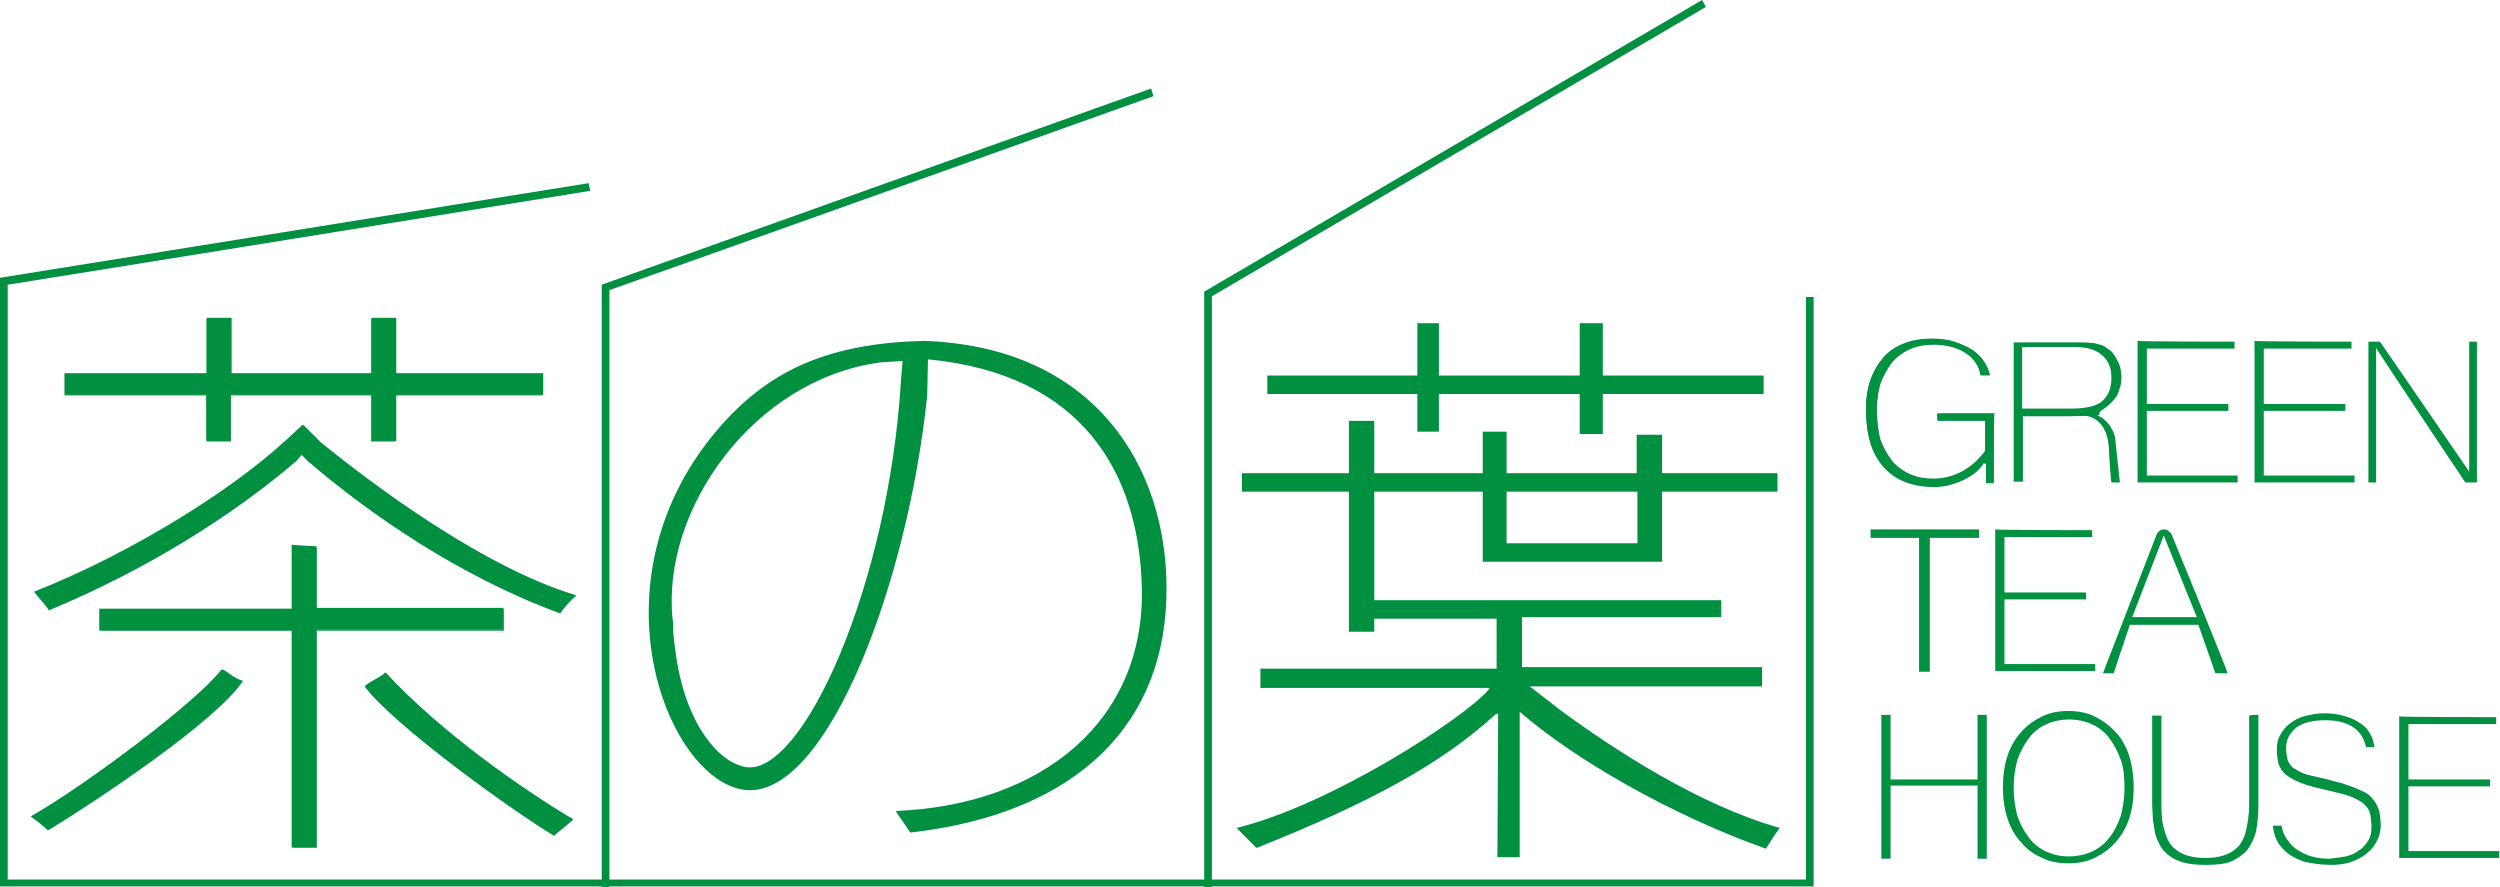
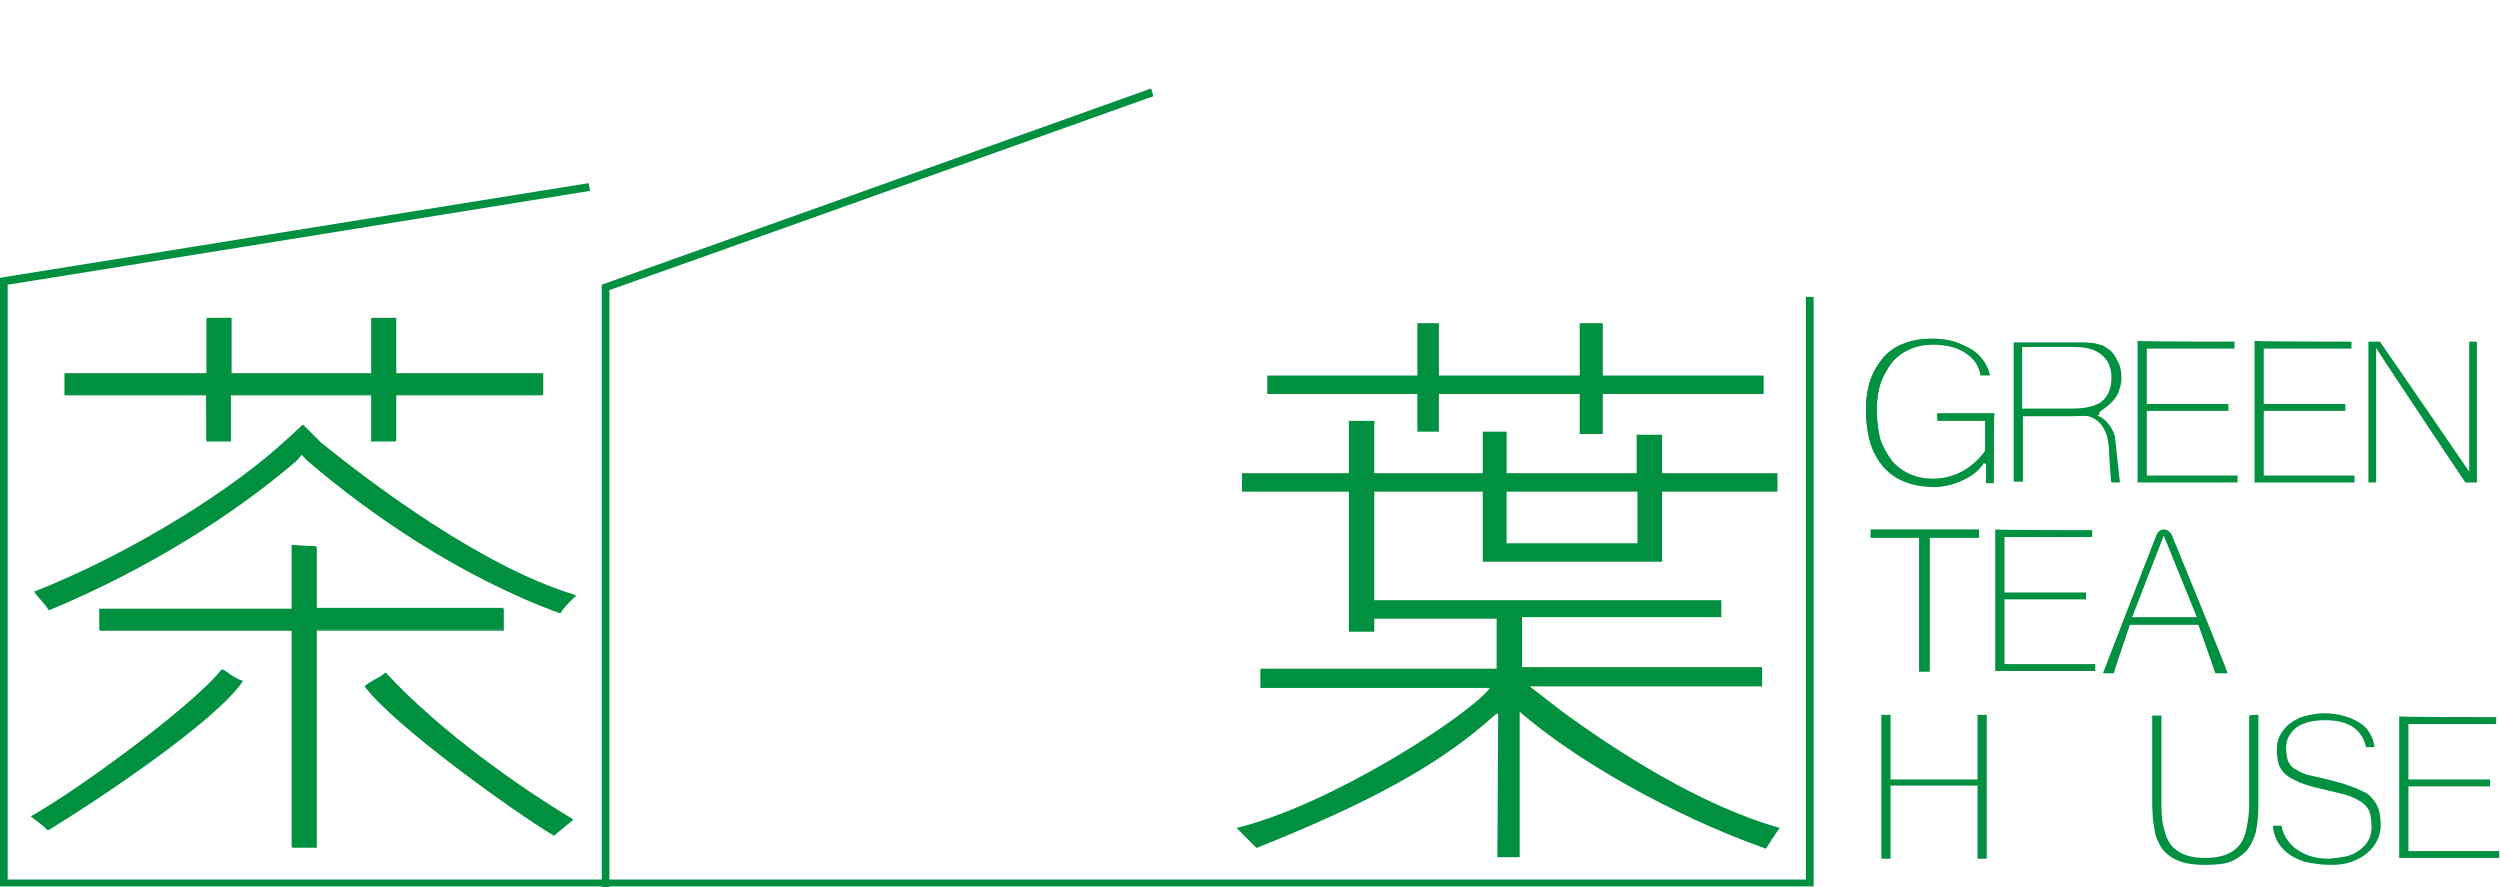
<svg xmlns="http://www.w3.org/2000/svg" version="1.1" id="レイヤー_1" x="0px" y="0px" viewBox="0 0 324.9 115.3" style="enable-background:new 0 0 324.9 115.3;" xml:space="preserve">
  <style type="text/css">
	.st0{fill:#009040;}
	.st1{fill:#009040;fill-opacity:0.75;}
	.st2{opacity:0.99;}
</style>
  <g>
    <g>
-       <path class="st0" d="M120.1,44.3c-12.1,0.3-19.8,3.6-26.3,10.9c-18,20.3-6.7,47.3,3.6,47.5c10.3,0.1,20.6-27,23.1-51.3l0.1-4.7    l0,0c20,1.9,27.5,14.7,27.8,29.9c0.3,17-12.8,28-32,28.8l1.9,2.8c22-2.5,33.4-14.4,33.3-31.8C151.6,60.8,142.4,45.1,120.1,44.3z     M117.1,49.3c-1.6,26.9-12.8,51.4-20.1,50.4c-3.4-0.5-7.7-5.2-9.1-14.2c-0.2-1.4-0.4-3-0.4-3.4c0-0.2,0-1.4-0.1-1.7    C86,66.1,98,49.3,114.4,47.1l2.9-0.2L117.1,49.3z" />
-     </g>
+       </g>
    <g>
      <path class="st0" d="M229.2,48.8c-1.8,0-20.9,0-20.9,0v-6.8l-3,0v6.8h-18.3V42l-2.8,0v6.8c0,0-17.6,0-19.5,0c0,0.8,0,1.5,0,2.4    c1.8,0,19.5,0,19.5,0v4.9h2.8v-4.9h18.3c0,0,0,3.8,0,5.2c1,0,2,0,3,0c0-1.4,0-5.2,0-5.2s19.1,0,20.9,0    C229.2,50.4,229.2,49.7,229.2,48.8z" />
      <g>
        <g>
          <path class="st0" d="M202.8,92.3l-4-3.1c0,0,28.3,0,30.2,0v-2.5c-1.9,0-31.2,0-31.2,0v-5.3l0-1.2l4.6,0c0,0,19.4,0,21.3,0V78      c-2,0-45.1,0-45.1,0V63.9h14.1V73h23.3v-9.1c0,0,13.2,0,15,0v-2.4c-1.7,0-15,0-15,0v-5l-3.3,0v5h-16.9v-5.4l-3.1,0v5.4h-14.1      v-6.8l-3.3,0v6.8c0,0-12.2,0-13.9,0v2.4c1.7,0,13.9,0,13.9,0v18.2l3.3,0l0-1.7l15.9,0v6.5c0,0-28.7,0-30.7,0v2.5      c1.9,0,29.8,0,29.8,0l-0.2,0.3c-3.1,3.6-20.4,14.9-32.7,17.9l2.6,2.6c14.5-5.8,23.9-10.8,31.1-17.4c0.1-0.1,0.3,0,0.3,0      l-0.1,18.6h2.9V92.7l0-0.2c7,6.1,19.6,13.4,32,17.8c0.6-0.9,1.1-1.8,1.8-2.7C221,104.7,210,97.6,202.8,92.3z M195.8,63.9h17v6.7      h-17V63.9z" />
        </g>
      </g>
    </g>
    <g>
      <g>
        <path class="st0" d="M0,36.1v79.1h235.7V38.6h-1c0,0,0,74.7,0,75.7c-1,0-232.6,0-233.7,0c0-1,0-76.4,0-77.3     c0.8-0.1,75.7-12.2,75.7-12.2l-0.2-1L0,36.1z" />
      </g>
      <g>
        <path class="st0" d="M78.2,37v78.3h1c0,0,0-76.9,0-77.6c0.7-0.2,70.7-25.2,70.7-25.2l-0.3-1L78.2,37z" />
      </g>
      <g>
-         <path class="st0" d="M156.5,37.9v77.4h1c0,0,0-76.3,0-76.8c0.5-0.3,64.2-37.6,64.2-37.6L221.2,0L156.5,37.9z" />
-       </g>
+         </g>
    </g>
    <g>
      <path class="st0" d="M8.5,48.5c1.8,0,18.4,0,18.4,0v-7.2l3.2,0v7.2h18.2v-7.2l3.2,0v7.2c0,0,17.3,0,19.1,0v2.8    c-1.8,0-19.1,0-19.1,0s0,4.5,0,6h-3.2c0-1.5,0-6,0-6H30c0,0,0,4.5,0,6h-3.2c0-1.5,0-6,0-6s-16.6,0-18.4,0V48.5z M6.2,107.9    c-0.7-0.7-1.3-1.1-2.2-1.8c6.6-3.7,21.4-14.7,24.8-19.1c0.7,0.2,1.2,1,2.7,1.5C28.1,93.7,12.3,104.2,6.2,107.9z M41.1,110.1h-3.2    c0-1.9,0-28.2,0-28.2s-23.2,0-25,0v-2.8c1.9,0,25,0,25,0s0-6.5,0-8.3c0.9,0.1,1.7,0.1,3.2,0.2c0,0.1,0,8,0,8s22.5,0,24.3,0v2.8    c-1.9,0-24.3,0-24.3,0S41.1,108.2,41.1,110.1z M72,108.6c-5.5-3.3-20.8-14.3-24.6-19.4c0.8-0.7,2-1.1,2.7-1.8    c7.1,7.7,17.7,15.1,24.4,19.1C73.6,107.3,72.5,108.1,72,108.6z M72.8,79.7C59.7,74.9,47.9,66.7,40,59.9l-0.8-0.8l-0.7,0.8    c-7.9,6.8-19.2,14-32.1,19.4c-0.5-0.8-1.4-1.6-1.9-2.4c13.1-5.1,26.1-13.6,32.5-19.5c0,0,2.4-2.2,2.4-2.2s2.3,2.3,2.3,2.3    c6.9,5.6,21.2,16.3,33.2,19.9C74.1,78.1,73.3,78.9,72.8,79.7z" />
-       <path class="st1" d="M26.9,57.4H30c0-1.5,0-6,0-6h18.2c0,0,0,4.5,0,6h3.2c0-1.5,0-6,0-6s17.3,0,19.1,0v-2.8c-1.8,0-19.1,0-19.1,0    v-7.2l-3.2,0v7.2H30v-7.2l-3.2,0v7.2c0,0-16.6,0-18.4,0v2.8c1.8,0,18.4,0,18.4,0S26.9,55.8,26.9,57.4z" />
+       <path class="st1" d="M26.9,57.4H30c0-1.5,0-6,0-6h18.2c0,0,0,4.5,0,6h3.2c0-1.5,0-6,0-6s17.3,0,19.1,0v-2.8c-1.8,0-19.1,0-19.1,0    v-7.2l-3.2,0v7.2H30v-7.2l-3.2,0v7.2c0,0-16.6,0-18.4,0v2.8c1.8,0,18.4,0,18.4,0z" />
      <path class="st1" d="M4.1,106.1c0.8,0.6,1.5,1.1,2.2,1.8c6.1-3.7,21.9-14.2,25.3-19.4c-1.5-0.5-2-1.3-2.7-1.5    C25.5,91.4,10.6,102.4,4.1,106.1z" />
      <path class="st1" d="M65.5,79.1c-1.9,0-24.3,0-24.3,0s0-7.9,0-8c-1.5-0.1-2.4-0.2-3.2-0.2c0,1.7,0,8.3,0,8.3s-23.2,0-25,0v2.8    c1.9,0,25,0,25,0s0,26.3,0,28.2h3.2c0-1.9,0-28.2,0-28.2s22.5,0,24.3,0V79.1z" />
      <path class="st1" d="M39.3,55.2c0,0-2.3,2.2-2.4,2.2c-6.3,5.9-19.4,14.3-32.5,19.5c0.6,0.8,1.5,1.6,1.9,2.4    C19.3,74,30.6,66.7,38.5,59.9l0.7-0.8l0.8,0.8c7.9,6.8,19.7,15,32.8,19.8c0.5-0.8,1.4-1.6,1.9-2.4c-12-3.6-26.3-14.3-33.2-19.9    C41.5,57.4,39.3,55.2,39.3,55.2z" />
      <path class="st1" d="M50.1,87.4c-0.7,0.7-1.9,1-2.7,1.8c3.8,5,19.1,16.1,24.6,19.4c0.6-0.5,1.6-1.3,2.5-2.1    C67.7,102.5,57.2,95.1,50.1,87.4z" />
    </g>
    <g class="st2">
      <g>
        <g>
          <path class="st0" d="M251.8,54.7c0.3,0,6.2,0,6.2,0v3.9l-0.1,0.2c-1.7,2.2-4.1,3.5-6.7,3.5c-1.1,0-2.1-0.2-3-0.6      c-0.9-0.4-1.7-1-2.3-1.7c-0.6-0.7-1.1-1.6-1.5-2.7c-0.4-1.1-0.5-2.8-0.5-4c0-1.3,0.2-2.5,0.5-3.5c0.4-1,0.9-1.9,1.5-2.7      c0.6-0.7,1.4-1.3,2.3-1.7c0.9-0.4,1.9-0.6,3-0.6c1.8,0,3.3,0.4,4.4,1.2c1,0.7,1.6,1.6,1.8,2.8c0.2,0,0.9,0,1.2,0      c-0.1-0.6-0.3-1.1-0.6-1.5c-0.4-0.7-0.9-1.3-1.6-1.7c-0.7-0.5-1.5-0.9-2.4-1.1c-0.9-0.3-1.9-0.4-3-0.4c-1.3,0-2.4,0.2-3.5,0.6      c-1,0.4-1.9,1-2.7,1.8c-0.7,0.8-1.3,1.8-1.7,2.9c-0.4,1.1-0.6,2.5-0.6,3.9c0,1.5,0.3,3.3,0.6,4.4c1.2,3.6,3.9,5.5,8,5.6      c2.7,0.1,5.7-1.4,6.7-3.1l0.3,0.1c0,0,0,2.2,0,2.5c0.2,0,0.8,0,1,0c0-0.3,0-8.6,0-9c-0.3,0-7.1,0-7.4,0      C251.8,54,251.8,54.5,251.8,54.7z" />
          <path class="st0" d="M259.1,62.7c-0.2,0-0.8,0-1,0c0-0.3,0-2.5,0-2.5l-0.3-0.1c-0.9,1.8-4,3.2-6.7,3.1c-4.1-0.1-6.7-2-8-5.6      c-0.4-1.1-0.6-2.8-0.6-4.4c0-1.4,0.2-2.7,0.6-3.9c0.4-1.1,1-2.1,1.7-2.9c0.7-0.8,1.6-1.4,2.7-1.8c1-0.4,2.2-0.6,3.5-0.6      c1.1,0,2.1,0.1,3,0.4c0.9,0.3,1.7,0.7,2.4,1.1c0.7,0.5,1.2,1.1,1.6,1.7c0.2,0.4,0.4,0.9,0.6,1.5c-0.3,0-1.1,0-1.2,0      c-0.2-1.2-0.9-2.2-1.8-2.8c-1.1-0.8-2.6-1.2-4.4-1.2c-1.1,0-2.1,0.2-3,0.6c-0.9,0.4-1.7,1-2.3,1.7c-0.6,0.7-1.1,1.6-1.5,2.7      c-0.3,1-0.5,2.2-0.5,3.5c0,1.2,0.2,2.9,0.5,4c0.4,1,0.9,1.9,1.5,2.7c0.6,0.7,1.4,1.3,2.3,1.7c0.9,0.4,1.9,0.6,3,0.6      c2.6,0,5-1.2,6.7-3.5l0.1-0.2v-3.9c0,0-5.9,0-6.2,0c0-0.2,0-0.7,0-0.9c0.3,0,7.1,0,7.4,0C259.1,54.1,259.1,62.4,259.1,62.7z" />
        </g>
      </g>
    </g>
    <g>
      <path class="st0" d="M272.9,53.5l0.7-0.5c0.4-0.3,0.7-0.6,1.1-1c0.3-0.4,0.6-0.8,0.7-1.3c0.2-0.5,0.3-1,0.3-1.6    c0-0.7-0.1-1.4-0.4-2c-0.3-0.6-0.6-1.2-1.1-1.6c-0.3-0.2-0.6-0.4-0.9-0.6l-1.1-0.3l-1.2-0.1l-1.5,0c0,0-7.5,0-7.8,0    c0,0.3,0,17.8,0,18.1c0.2,0,1,0,1.2,0c0-0.3,0-8.5,0-8.5l5.7,0c1.4,0,2.4-0.1,2.8,0c2.6,0.7,2.7,3.8,2.7,4.9    c0.1,1.1,0.2,3.4,0.3,3.7c0.2,0,0.8,0,1.1,0c-0.1-0.9-0.6-5.6-0.6-5.6l0-0.1c-0.1-0.8-0.8-2.2-1.9-2.8l-0.4-0.2l0.2-0.1    L272.9,53.5z M269.2,53.1h-6.4v-8h6.8c1.5,0,2.7,0.3,3.5,1c0.9,0.7,1.3,1.7,1.3,3c0,1.5-0.5,2.5-1.4,3.2    C272.2,52.8,271,53.1,269.2,53.1z" />
    </g>
    <g class="st2">
      <g>
        <g>
          <g>
            <path class="st0" d="M290.4,44.4c0,0.2,0,0.7,0,0.9c-0.3,0-11.4,0-11.4,0v7.2c0,0,10.3,0,10.6,0c0,0.2,0,0.7,0,0.9       c-0.3,0-10.6,0-10.6,0v8.4c0,0,11.5,0,11.8,0c0,0.2,0,0.7,0,0.9c-0.3,0-12.7,0-13,0c0-0.3,0-18.1,0-18.4       C278.1,44.4,290,44.4,290.4,44.4z" />
          </g>
        </g>
      </g>
    </g>
    <g class="st2">
      <g>
        <g>
          <g>
            <path class="st0" d="M324.4,93.2c0,0.2,0,0.7,0,0.9c-0.3,0-11.4,0-11.4,0v7.2c0,0,10.3,0,10.6,0c0,0.2,0,0.7,0,0.9       c-0.3,0-10.6,0-10.6,0v8.4c0,0,11.5,0,11.8,0c0,0.2,0,0.7,0,0.9c-0.3,0-12.7,0-13,0c0-0.3,0-18.1,0-18.4       C312.2,93.2,324.1,93.2,324.4,93.2z" />
          </g>
        </g>
      </g>
    </g>
    <g class="st2">
      <g>
        <g>
          <g>
            <path class="st0" d="M271.9,68.9c0,0.2,0,0.7,0,0.9c-0.3,0-11.4,0-11.4,0V77c0,0,10.3,0,10.6,0c0,0.2,0,0.7,0,0.9       c-0.3,0-10.6,0-10.6,0v8.4c0,0,11.5,0,11.8,0c0,0.2,0,0.7,0,0.9c-0.3,0-12.7,0-13,0c0-0.3,0-18.1,0-18.4       C259.7,68.9,271.6,68.9,271.9,68.9z" />
          </g>
        </g>
      </g>
    </g>
    <g class="st2">
      <g>
        <g>
          <g>
            <path class="st0" d="M305.6,44.4c0,0.2,0,0.7,0,0.9c-0.3,0-11.4,0-11.4,0v7.2c0,0,10.3,0,10.6,0c0,0.2,0,0.7,0,0.9       c-0.3,0-10.6,0-10.6,0v8.4c0,0,11.5,0,11.8,0c0,0.2,0,0.7,0,0.9c-0.3,0-12.7,0-13,0c0-0.3,0-18.1,0-18.4       C293.3,44.4,305.2,44.4,305.6,44.4z" />
          </g>
        </g>
      </g>
    </g>
    <g>
      <g>
        <path class="st0" d="M321.9,44.4c0,0.3,0,18,0,18.3c-0.3,0-1.4,0-1.5,0c-0.7-1-11.2-16.8-11.3-17l-0.3-0.5c0,0,0,17.1,0,17.5     c-0.2,0-0.8,0-1,0c0-0.3,0-18,0-18.3c0.3,0,1.4,0,1.5,0c0.1,0.1,11.6,16.9,11.6,16.9s0-16.6,0-16.9     C321.1,44.4,321.6,44.4,321.9,44.4z" />
      </g>
    </g>
    <g class="st2">
      <g>
        <g>
          <path class="st0" d="M257.2,68.8c0,0.1,0,0.9,0,1.1c-0.2,0-6.4,0-6.4,0s0,17.3,0,17.4c-0.1,0-1.2,0-1.4,0c0-0.2,0-17.4,0-17.4      s-6.2,0-6.3,0c0-0.1,0-0.9,0-1.1C243.3,68.8,257.1,68.8,257.2,68.8z" />
        </g>
      </g>
    </g>
    <g>
      <path class="st0" d="M282.2,69.4c0,0-0.4-0.6-1-0.6c-0.6,0-0.9,0.6-0.9,0.6c0,0-6.9,17.8-7,18.1c0.2,0,1.3,0,1.4,0    c0-0.1,2.1-6.3,2.1-6.3h8.9c0,0,2.2,6.2,2.2,6.3c0.1,0,1.4,0,1.6,0C289.5,87.2,282.2,69.4,282.2,69.4z M277.1,80.2l4.1-10.6    l4.3,10.6H277.1z" />
    </g>
    <g class="st2">
      <g>
        <path class="st0" d="M258.2,92.9c0,0.3,0,18.4,0,18.7c-0.2,0-1,0-1.2,0c0-0.3,0-9.5,0-9.5h-11.3c0,0,0,9.1,0,9.5     c-0.2,0-1,0-1.2,0c0-0.3,0-18.4,0-18.7c0.2,0,1,0,1.2,0c0,0.3,0,8.4,0,8.4H257c0,0,0-8,0-8.4C257.2,92.9,258,92.9,258.2,92.9z" />
      </g>
    </g>
    <g class="st2">
-       <path class="st0" d="M276.7,98.2c-0.4-1.2-1-2.3-1.8-3.1c-0.7-0.8-1.7-1.5-2.7-2c-1-0.5-2.2-0.7-3.4-0.7c-1.2,0-2.4,0.2-3.4,0.7    c-1,0.5-1.9,1.1-2.7,2c-0.8,0.9-1.4,1.9-1.8,3.1c-0.4,1.2-0.6,2.6-0.6,4.1c0,1.5,0.2,2.9,0.6,4.1c0.4,1.2,1,2.3,1.8,3.1    c0.7,0.9,1.6,1.5,2.7,2c1,0.5,2.2,0.7,3.4,0.7c1.2,0,2.4-0.2,3.4-0.7c1-0.5,1.9-1.1,2.7-2c0.8-0.9,1.4-1.9,1.8-3.1    c0.4-1.2,0.6-2.6,0.6-4.1C277.3,100.9,277.1,99.5,276.7,98.2z M275.6,106.1c-0.4,1.1-0.9,2.1-1.5,2.8c-0.6,0.8-1.4,1.4-2.3,1.8    c-0.9,0.4-1.9,0.6-2.9,0.6c-1.1,0-2-0.2-2.9-0.6c-0.9-0.4-1.7-1-2.3-1.8c-0.6-0.8-1.1-1.7-1.5-2.8c-0.3-1.1-0.5-2.3-0.5-3.7    c0-1.4,0.2-2.6,0.5-3.7c0.4-1.1,0.9-2,1.5-2.8c0.6-0.8,1.4-1.4,2.3-1.8c0.9-0.4,1.9-0.6,2.9-0.6c1,0,2,0.2,2.9,0.6    c0.9,0.4,1.7,1,2.3,1.8c0.6,0.8,1.1,1.7,1.5,2.8c0.4,1.1,0.5,2.3,0.5,3.7C276.1,103.7,275.9,105,275.6,106.1z" />
-     </g>
+       </g>
    <g class="st2">
      <path class="st0" d="M293.5,92.9c0,1.2,0,11.7,0,11.7c0,1.3-0.1,2.4-0.3,3.4c-0.2,0.9-0.6,1.7-1.1,2.4c-0.5,0.6-1.2,1.1-2,1.5    c-0.9,0.4-2.1,0.5-3.5,0.5c-1.1,0-2.1-0.1-2.8-0.3c-0.7-0.2-1.4-0.5-1.9-0.9c-0.5-0.4-0.9-0.8-1.1-1.2c-0.3-0.5-0.5-1-0.7-1.6    c-0.1-0.6-0.2-1.2-0.3-1.8l-0.1-1.9c0,0,0-10.5,0-11.7c0.5,0,0.7,0,1.2,0c0,1.2,0,11.6,0,11.6c0,1.3,0.1,2.5,0.4,3.3    c0.2,0.9,0.6,1.7,1.1,2.2c0.5,0.5,1.2,0.9,1.9,1.1c0.7,0.2,1.4,0.3,2.3,0.3c0.9,0,1.6-0.1,2.3-0.3c0.7-0.2,1.4-0.6,1.9-1.1    c0.5-0.5,0.9-1.3,1.1-2.2c0.2-0.9,0.4-2,0.4-3.3c0,0,0-10.4,0-11.6C292.7,92.9,293,92.9,293.5,92.9z" />
    </g>
    <g class="st2">
      <path class="st0" d="M304.9,111.3c0.7-0.2,1.2-0.4,1.7-0.8c0.5-0.3,0.9-0.8,1.2-1.3c0.3-0.5,0.4-1.1,0.4-1.7    c0-0.6-0.1-1.9-0.4-2.3c-0.3-0.5-0.7-0.9-1.3-1.2c-0.5-0.3-1.2-0.6-2-0.8l-2.9-0.7c-1-0.2-1.9-0.5-2.7-0.8c-0.7-0.3-1.3-0.6-1.8-1    c-0.4-0.3-0.7-0.8-0.9-1.2c-0.2-0.5-0.3-1.4-0.3-2.1c0-0.7,0.1-1.3,0.4-1.8c0.3-0.6,0.7-1.1,1.2-1.5c0.5-0.4,1.2-0.8,1.9-1    c0.8-0.2,1.6-0.4,2.6-0.4c1,0,1.9,0.1,2.8,0.4c0.8,0.2,1.5,0.6,2.1,1c0.6,0.4,1,1,1.3,1.6c0.2,0.4,0.3,0.9,0.4,1.4    c-0.5,0-0.7,0-1.1,0c-0.4-1.7-1.6-3.5-5.3-3.5c-1.6,0-2.8,0.3-3.7,0.9c-0.9,0.7-1.4,1.6-1.4,2.7c0,0.5,0.1,1.4,0.3,1.8    c0.2,0.4,0.5,0.8,1,1c0.4,0.3,0.9,0.5,1.5,0.7l2.2,0.5c0,0,2.3,0.6,2.3,0.6c0,0,1.7,0.6,1.7,0.6c0.4,0.2,0.9,0.4,1.3,0.6    c0.4,0.2,0.7,0.5,1,0.9c0.3,0.3,0.5,0.7,0.7,1.2c0.2,0.4,0.3,1.6,0.3,2.2c0,0.7-0.2,1.4-0.5,2c-0.3,0.6-0.8,1.2-1.3,1.6    c-0.6,0.5-1.2,0.8-2,1.1c-0.8,0.3-1.7,0.4-2.7,0.4c-1.3,0-2.4-0.2-3.4-0.4c-0.9-0.3-1.7-0.7-2.3-1.2c-0.6-0.5-1.1-1.1-1.4-1.8    c-0.2-0.5-0.4-1.1-0.4-1.7c0.5,0,0.7,0,1.1,0c0.1,0.6,0.3,1.1,0.6,1.6c0.4,0.6,0.8,1.1,1.4,1.5c0.6,0.4,1.2,0.7,1.9,0.9    c0.7,0.2,1.5,0.3,2.3,0.3C303.6,111.5,304.3,111.4,304.9,111.3z" />
    </g>
  </g>
</svg>